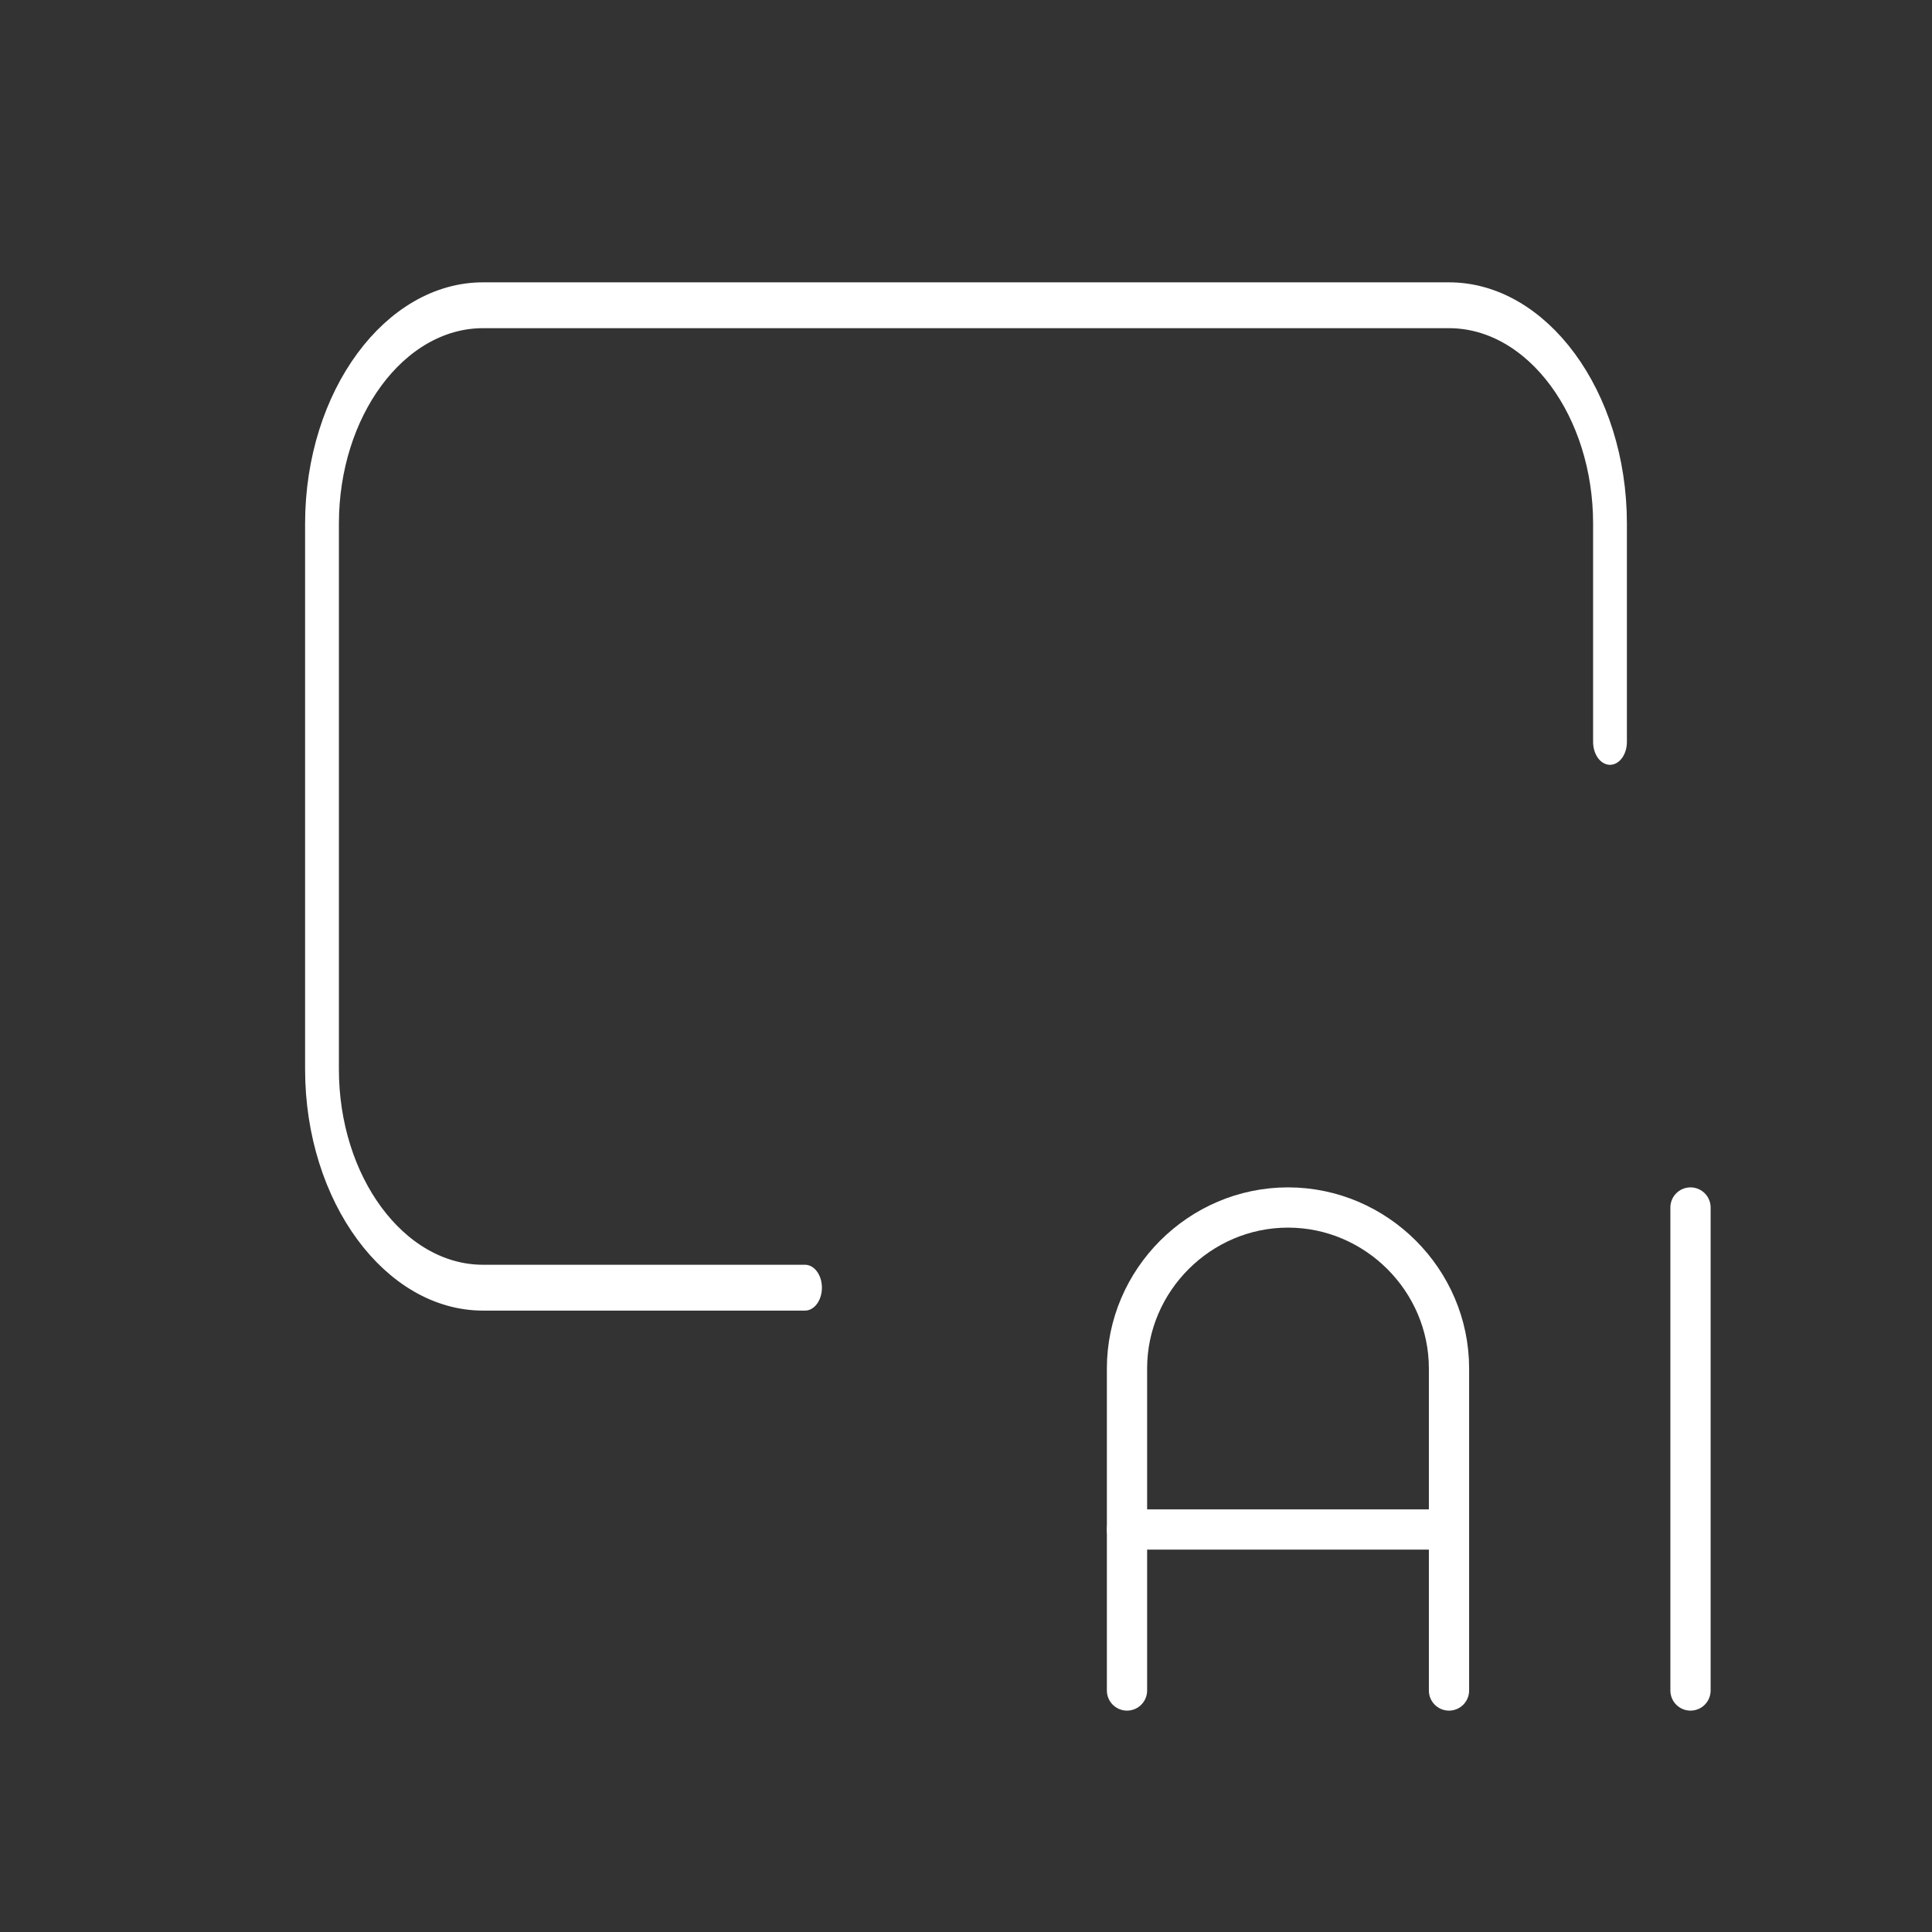
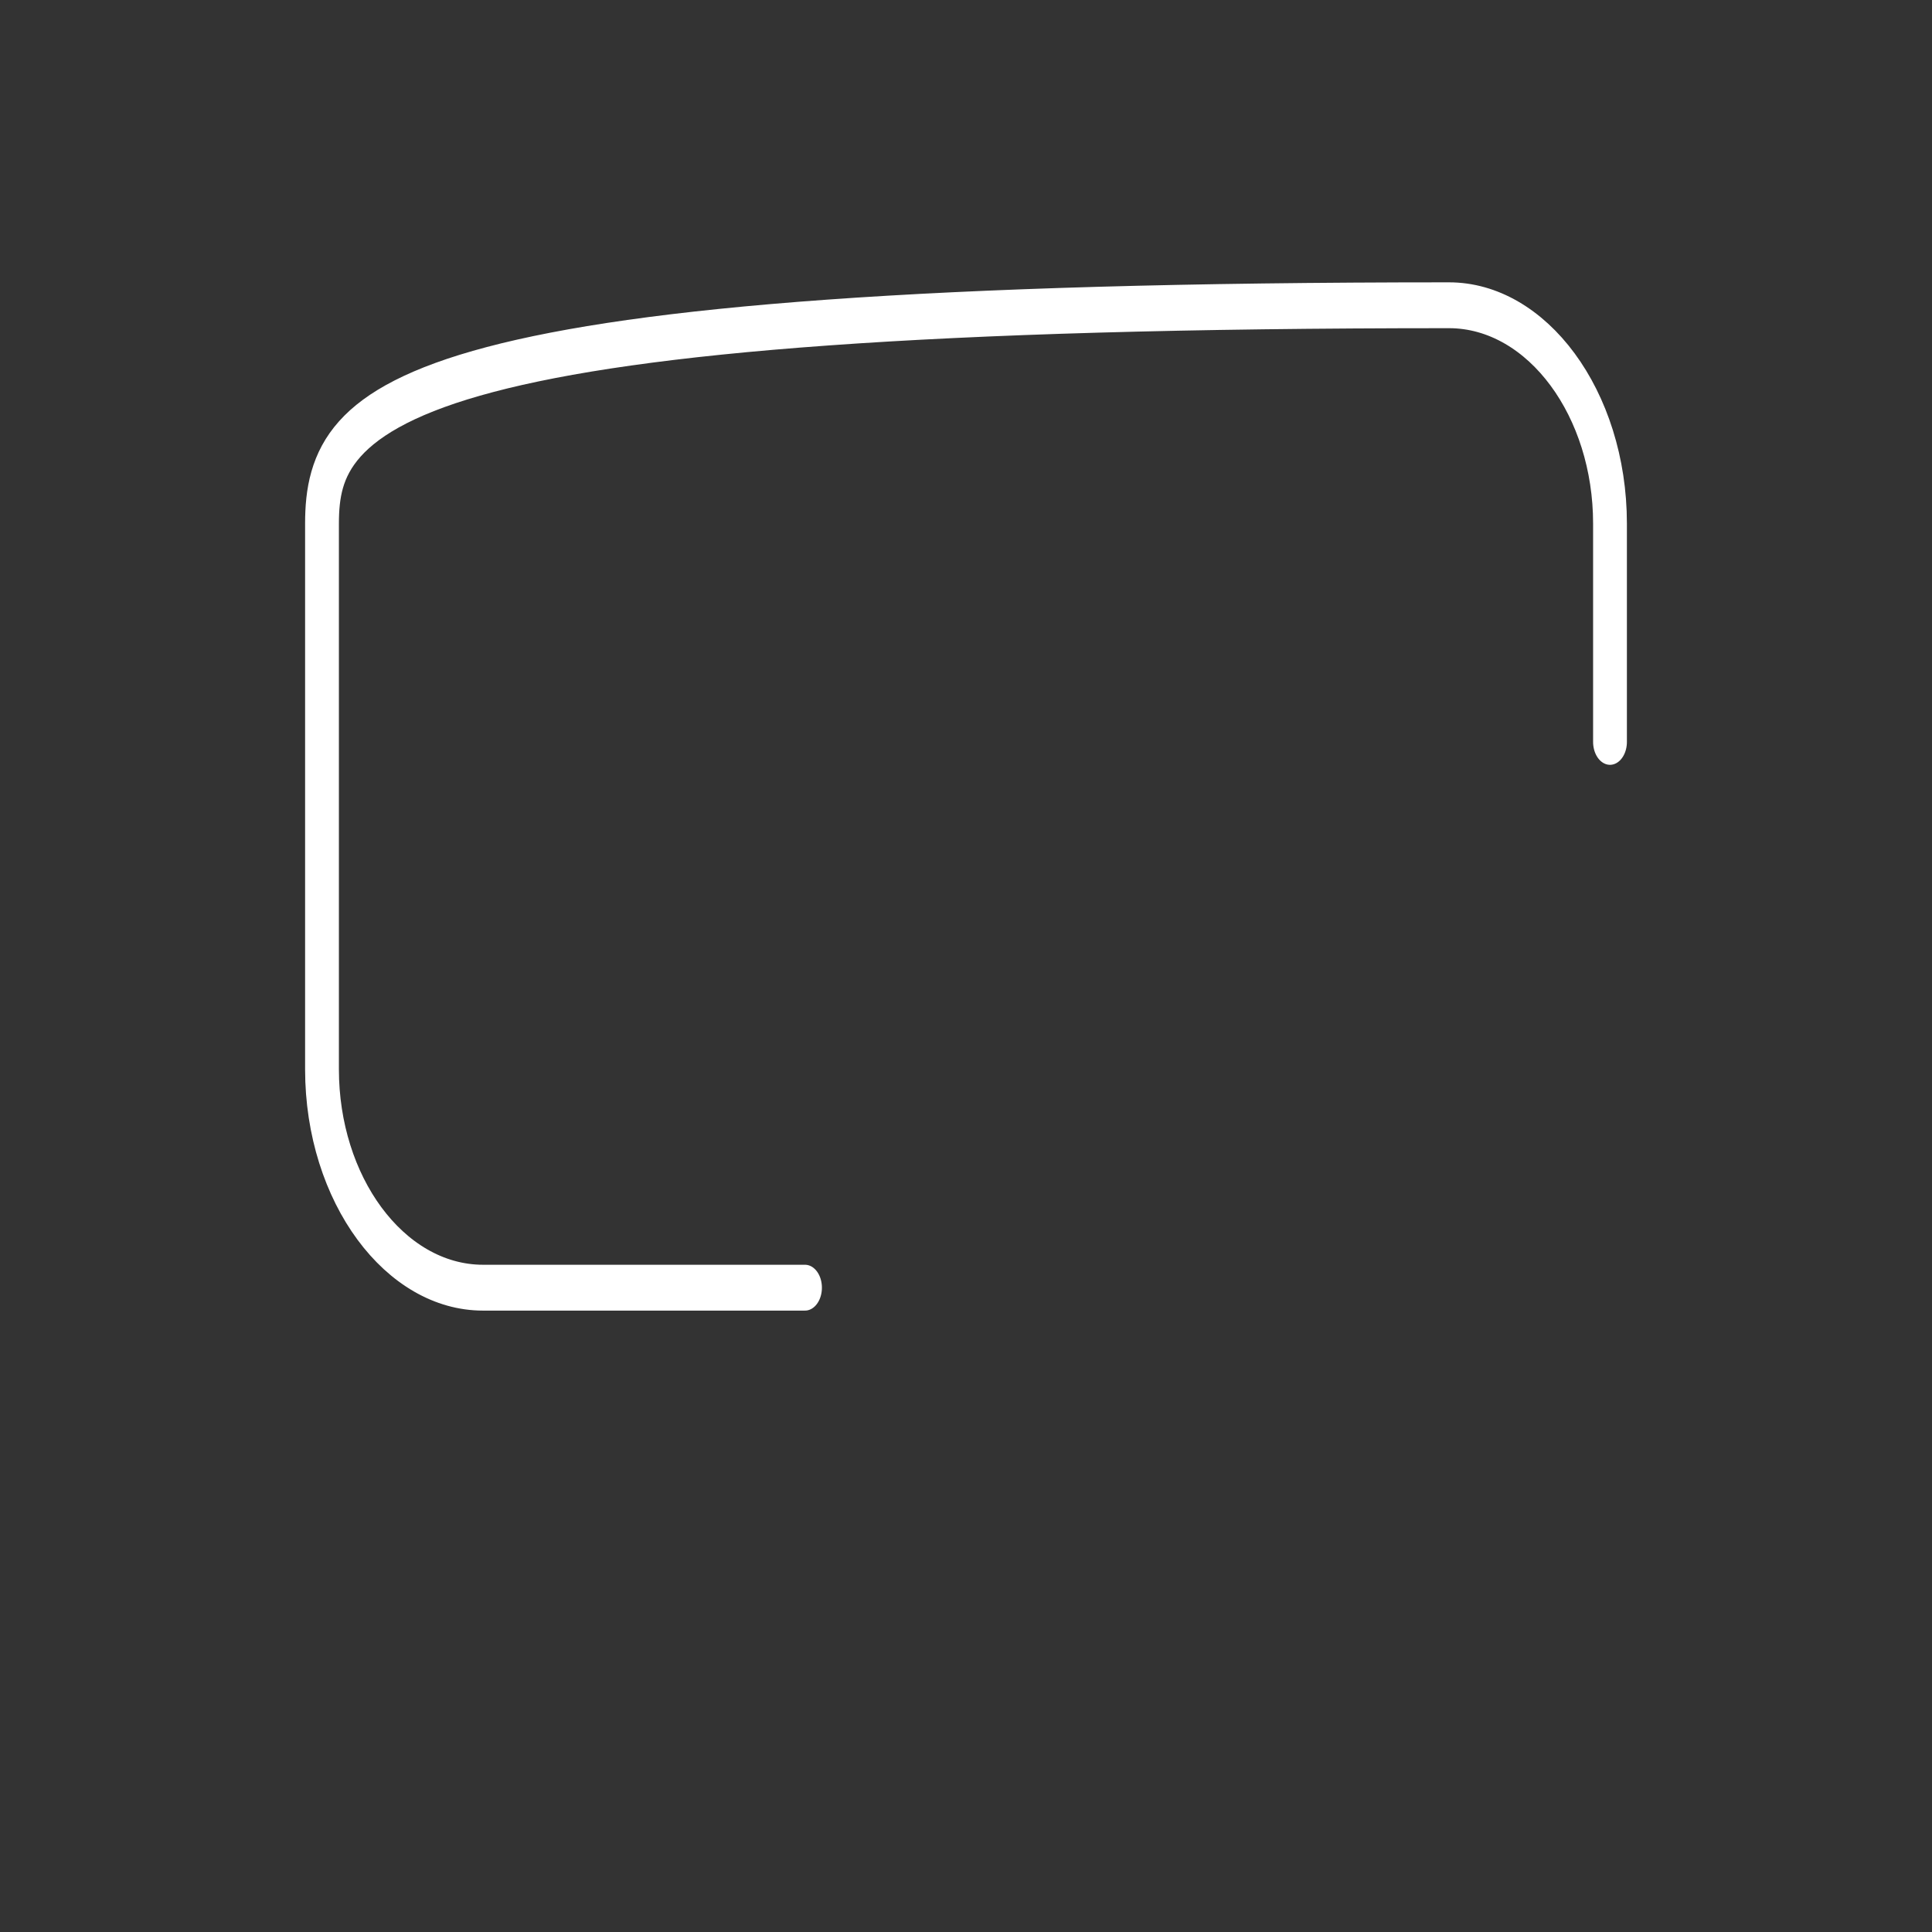
<svg xmlns="http://www.w3.org/2000/svg" width="100%" height="100%" viewBox="0 0 24 24" version="1.1" xml:space="preserve" style="fill-rule:evenodd;clip-rule:evenodd;stroke-linecap:round;stroke-linejoin:round;">
  <rect x="0" y="0" width="24" height="24" fill="#333333" stroke="none" />
  <rect x="0" y="0" width="24" height="24" style="fill:none;" />
  <g transform="matrix(1,0,0,1.356,0,-5.7)">
-     <path d="M20,11L20,9C20,7.903 19.097,7 18,7L6,7C4.903,7 4,7.903 4,9L4,14C4,15.097 4.903,16 6,16L10,16" style="fill:none;fill-rule:nonzero;stroke:white;stroke-width:0.42px;" />
+     <path d="M20,11L20,9C20,7.903 19.097,7 18,7C4.903,7 4,7.903 4,9L4,14C4,15.097 4.903,16 6,16L10,16" style="fill:none;fill-rule:nonzero;stroke:white;stroke-width:0.42px;" />
  </g>
-   <path d="M14,21L14,17C14,15.903 14.903,15 16,15C17.097,15 18,15.903 18,17L18,21" style="fill:none;fill-rule:nonzero;stroke:white;stroke-width:0.5px;" />
-   <path d="M14,19L18,19" style="fill:none;fill-rule:nonzero;stroke:white;stroke-width:0.5px;" />
-   <path d="M21,15L21,21" style="fill:none;fill-rule:nonzero;stroke:white;stroke-width:0.5px;" />
</svg>